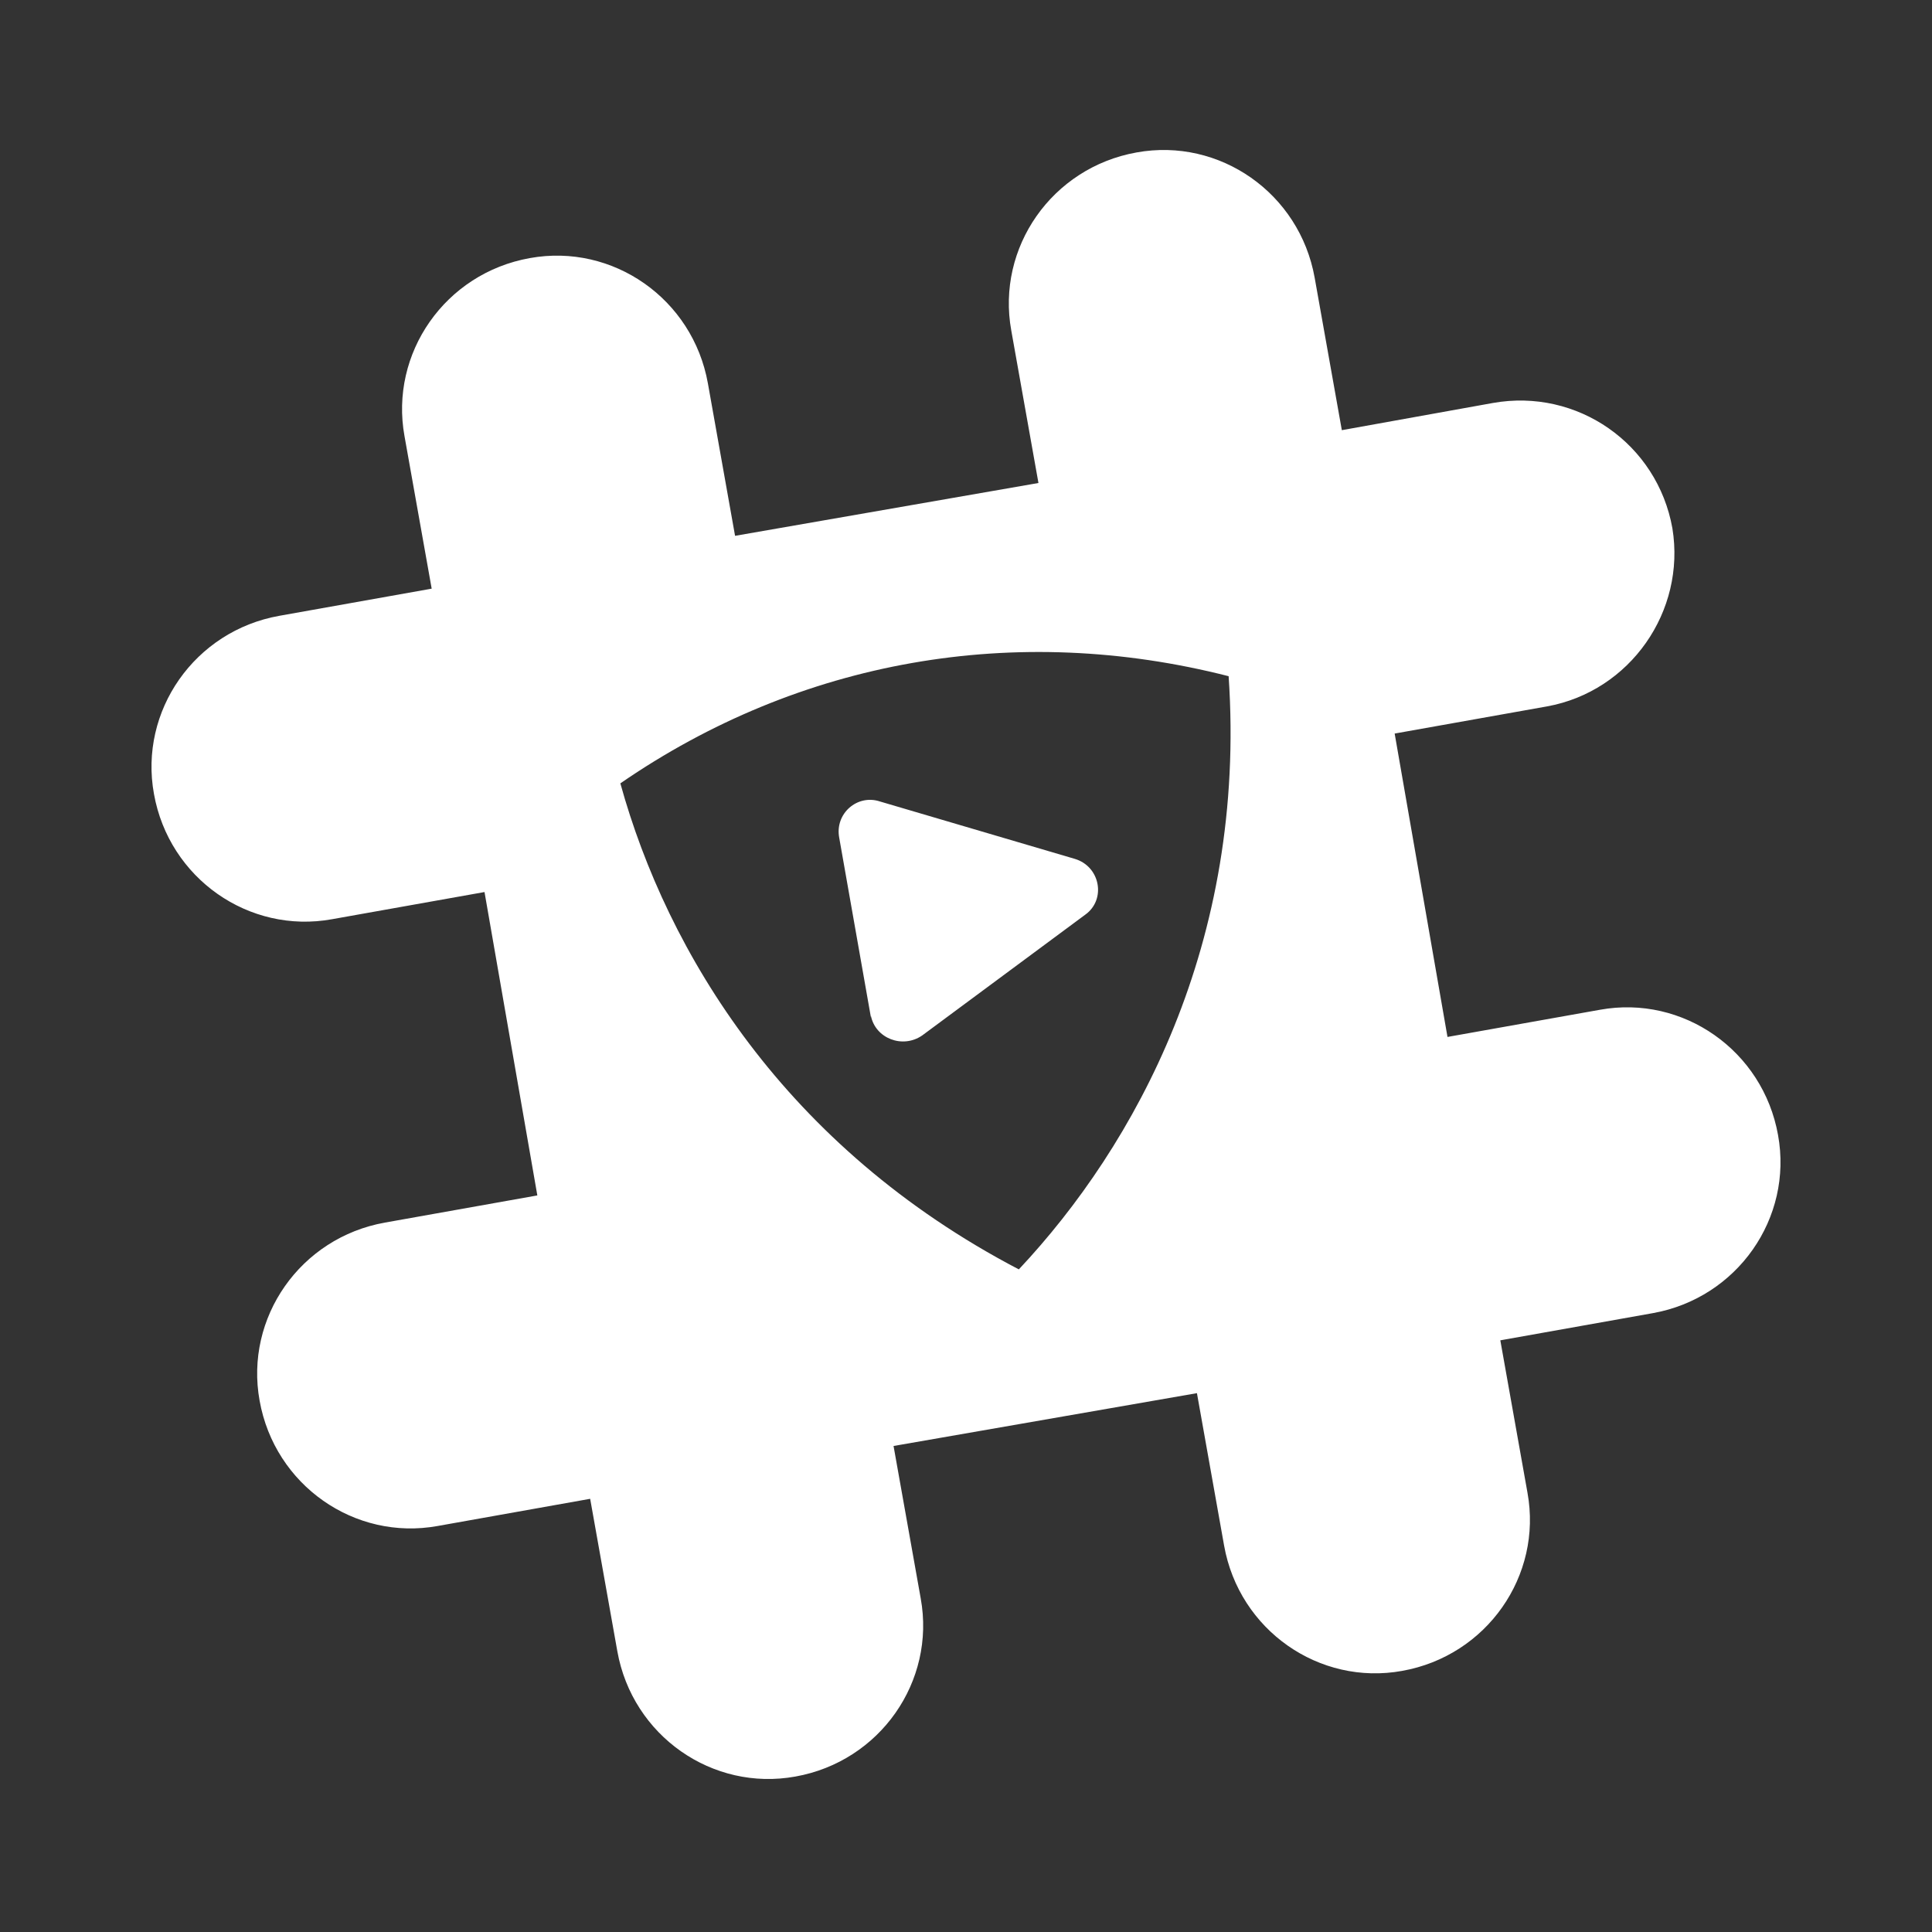
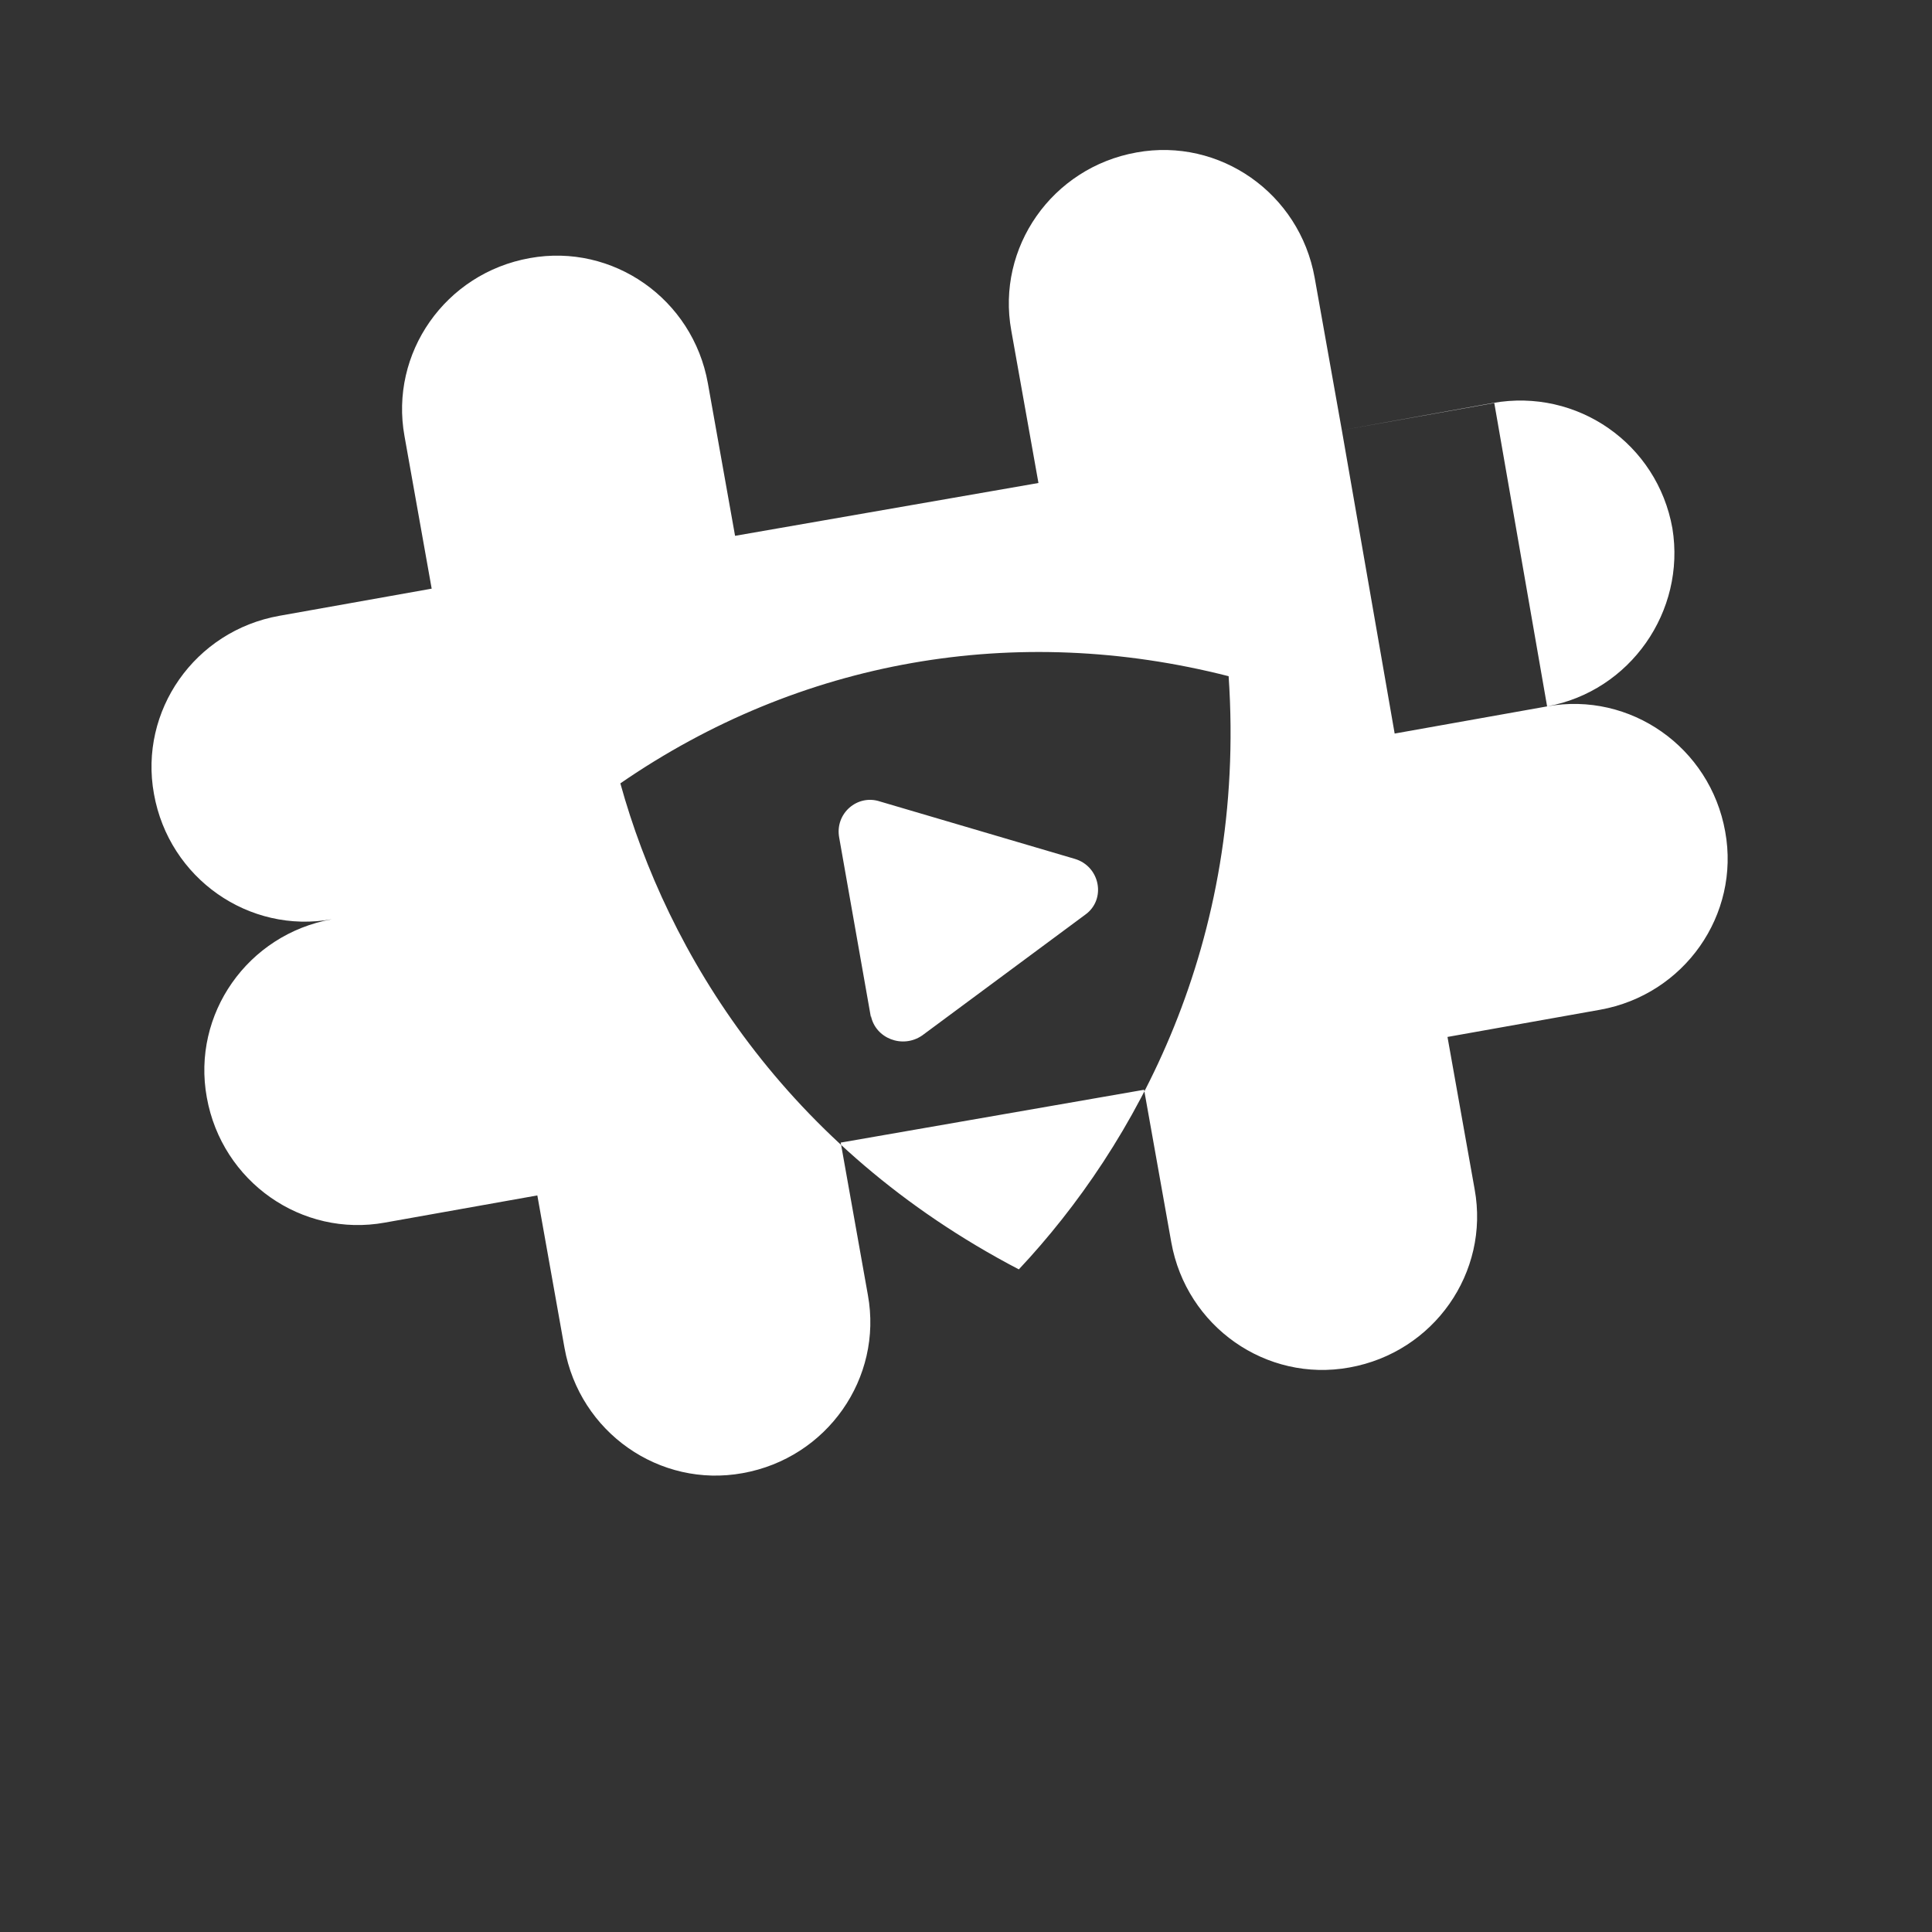
<svg xmlns="http://www.w3.org/2000/svg" id="Layer_1" version="1.1" viewBox="0 0 128 128">
  <rect x="0" y="0" width="128" height="128" fill="#333333" stroke="none" />
  <defs>
    <style>
      .st0 {
        fill: #fff;
      }
    </style>
  </defs>
-   <path class="st0" d="M102.5,46.8c5.5-1,9.2-6.3,8.3-11.8-1-5.6-6.3-9.3-11.9-8.3l-10,1.8-1.8-10.1c-1-5.6-6.3-9.3-11.8-8.3-5.6,1-9.3,6.3-8.3,11.8l1.8,10.1-20.1,3.5-1.8-10.1c-1-5.6-6.3-9.3-11.8-8.3-5.6,1-9.3,6.3-8.3,11.8l1.8,10.1-10.1,1.8c-5.6,1-9.3,6.3-8.3,11.8,1,5.6,6.3,9.3,11.8,8.3l10.1-1.8,3.5,20.1-10.1,1.8c-5.6,1-9.3,6.3-8.3,11.8,1,5.6,6.3,9.3,11.8,8.3l10.1-1.8,1.8,10.1c1,5.6,6.3,9.3,11.8,8.3,5.6-1,9.3-6.3,8.3-11.8l-1.8-10.1,20.1-3.5,1.8,10.1c1,5.6,6.3,9.3,11.8,8.3,5.6-1,9.3-6.3,8.3-11.8l-1.8-10.1,10.1-1.8c5.6-1,9.3-6.3,8.3-11.8-1-5.6-6.3-9.3-11.8-8.3l-10.1,1.8-3.5-20.1,10.1-1.8h0ZM67.5,84.1c-15.5-8.1-23.3-21-26.4-32.2,11.9-8.2,26.2-10.7,40.3-7.1,1.2,17.7-6.2,31.1-13.9,39.3M57.7,67.4l-2.1-11.9c-.3-1.6,1.2-2.9,2.7-2.4l12.9,3.8c1.7.5,2.1,2.7.7,3.7l-10.8,8c-1.3.9-3.1.2-3.4-1.3Z" />
+   <path class="st0" d="M102.5,46.8c5.5-1,9.2-6.3,8.3-11.8-1-5.6-6.3-9.3-11.9-8.3l-10,1.8-1.8-10.1c-1-5.6-6.3-9.3-11.8-8.3-5.6,1-9.3,6.3-8.3,11.8l1.8,10.1-20.1,3.5-1.8-10.1c-1-5.6-6.3-9.3-11.8-8.3-5.6,1-9.3,6.3-8.3,11.8l1.8,10.1-10.1,1.8c-5.6,1-9.3,6.3-8.3,11.8,1,5.6,6.3,9.3,11.8,8.3c-5.6,1-9.3,6.3-8.3,11.8,1,5.6,6.3,9.3,11.8,8.3l10.1-1.8,1.8,10.1c1,5.6,6.3,9.3,11.8,8.3,5.6-1,9.3-6.3,8.3-11.8l-1.8-10.1,20.1-3.5,1.8,10.1c1,5.6,6.3,9.3,11.8,8.3,5.6-1,9.3-6.3,8.3-11.8l-1.8-10.1,10.1-1.8c5.6-1,9.3-6.3,8.3-11.8-1-5.6-6.3-9.3-11.8-8.3l-10.1,1.8-3.5-20.1,10.1-1.8h0ZM67.5,84.1c-15.5-8.1-23.3-21-26.4-32.2,11.9-8.2,26.2-10.7,40.3-7.1,1.2,17.7-6.2,31.1-13.9,39.3M57.7,67.4l-2.1-11.9c-.3-1.6,1.2-2.9,2.7-2.4l12.9,3.8c1.7.5,2.1,2.7.7,3.7l-10.8,8c-1.3.9-3.1.2-3.4-1.3Z" />
</svg>